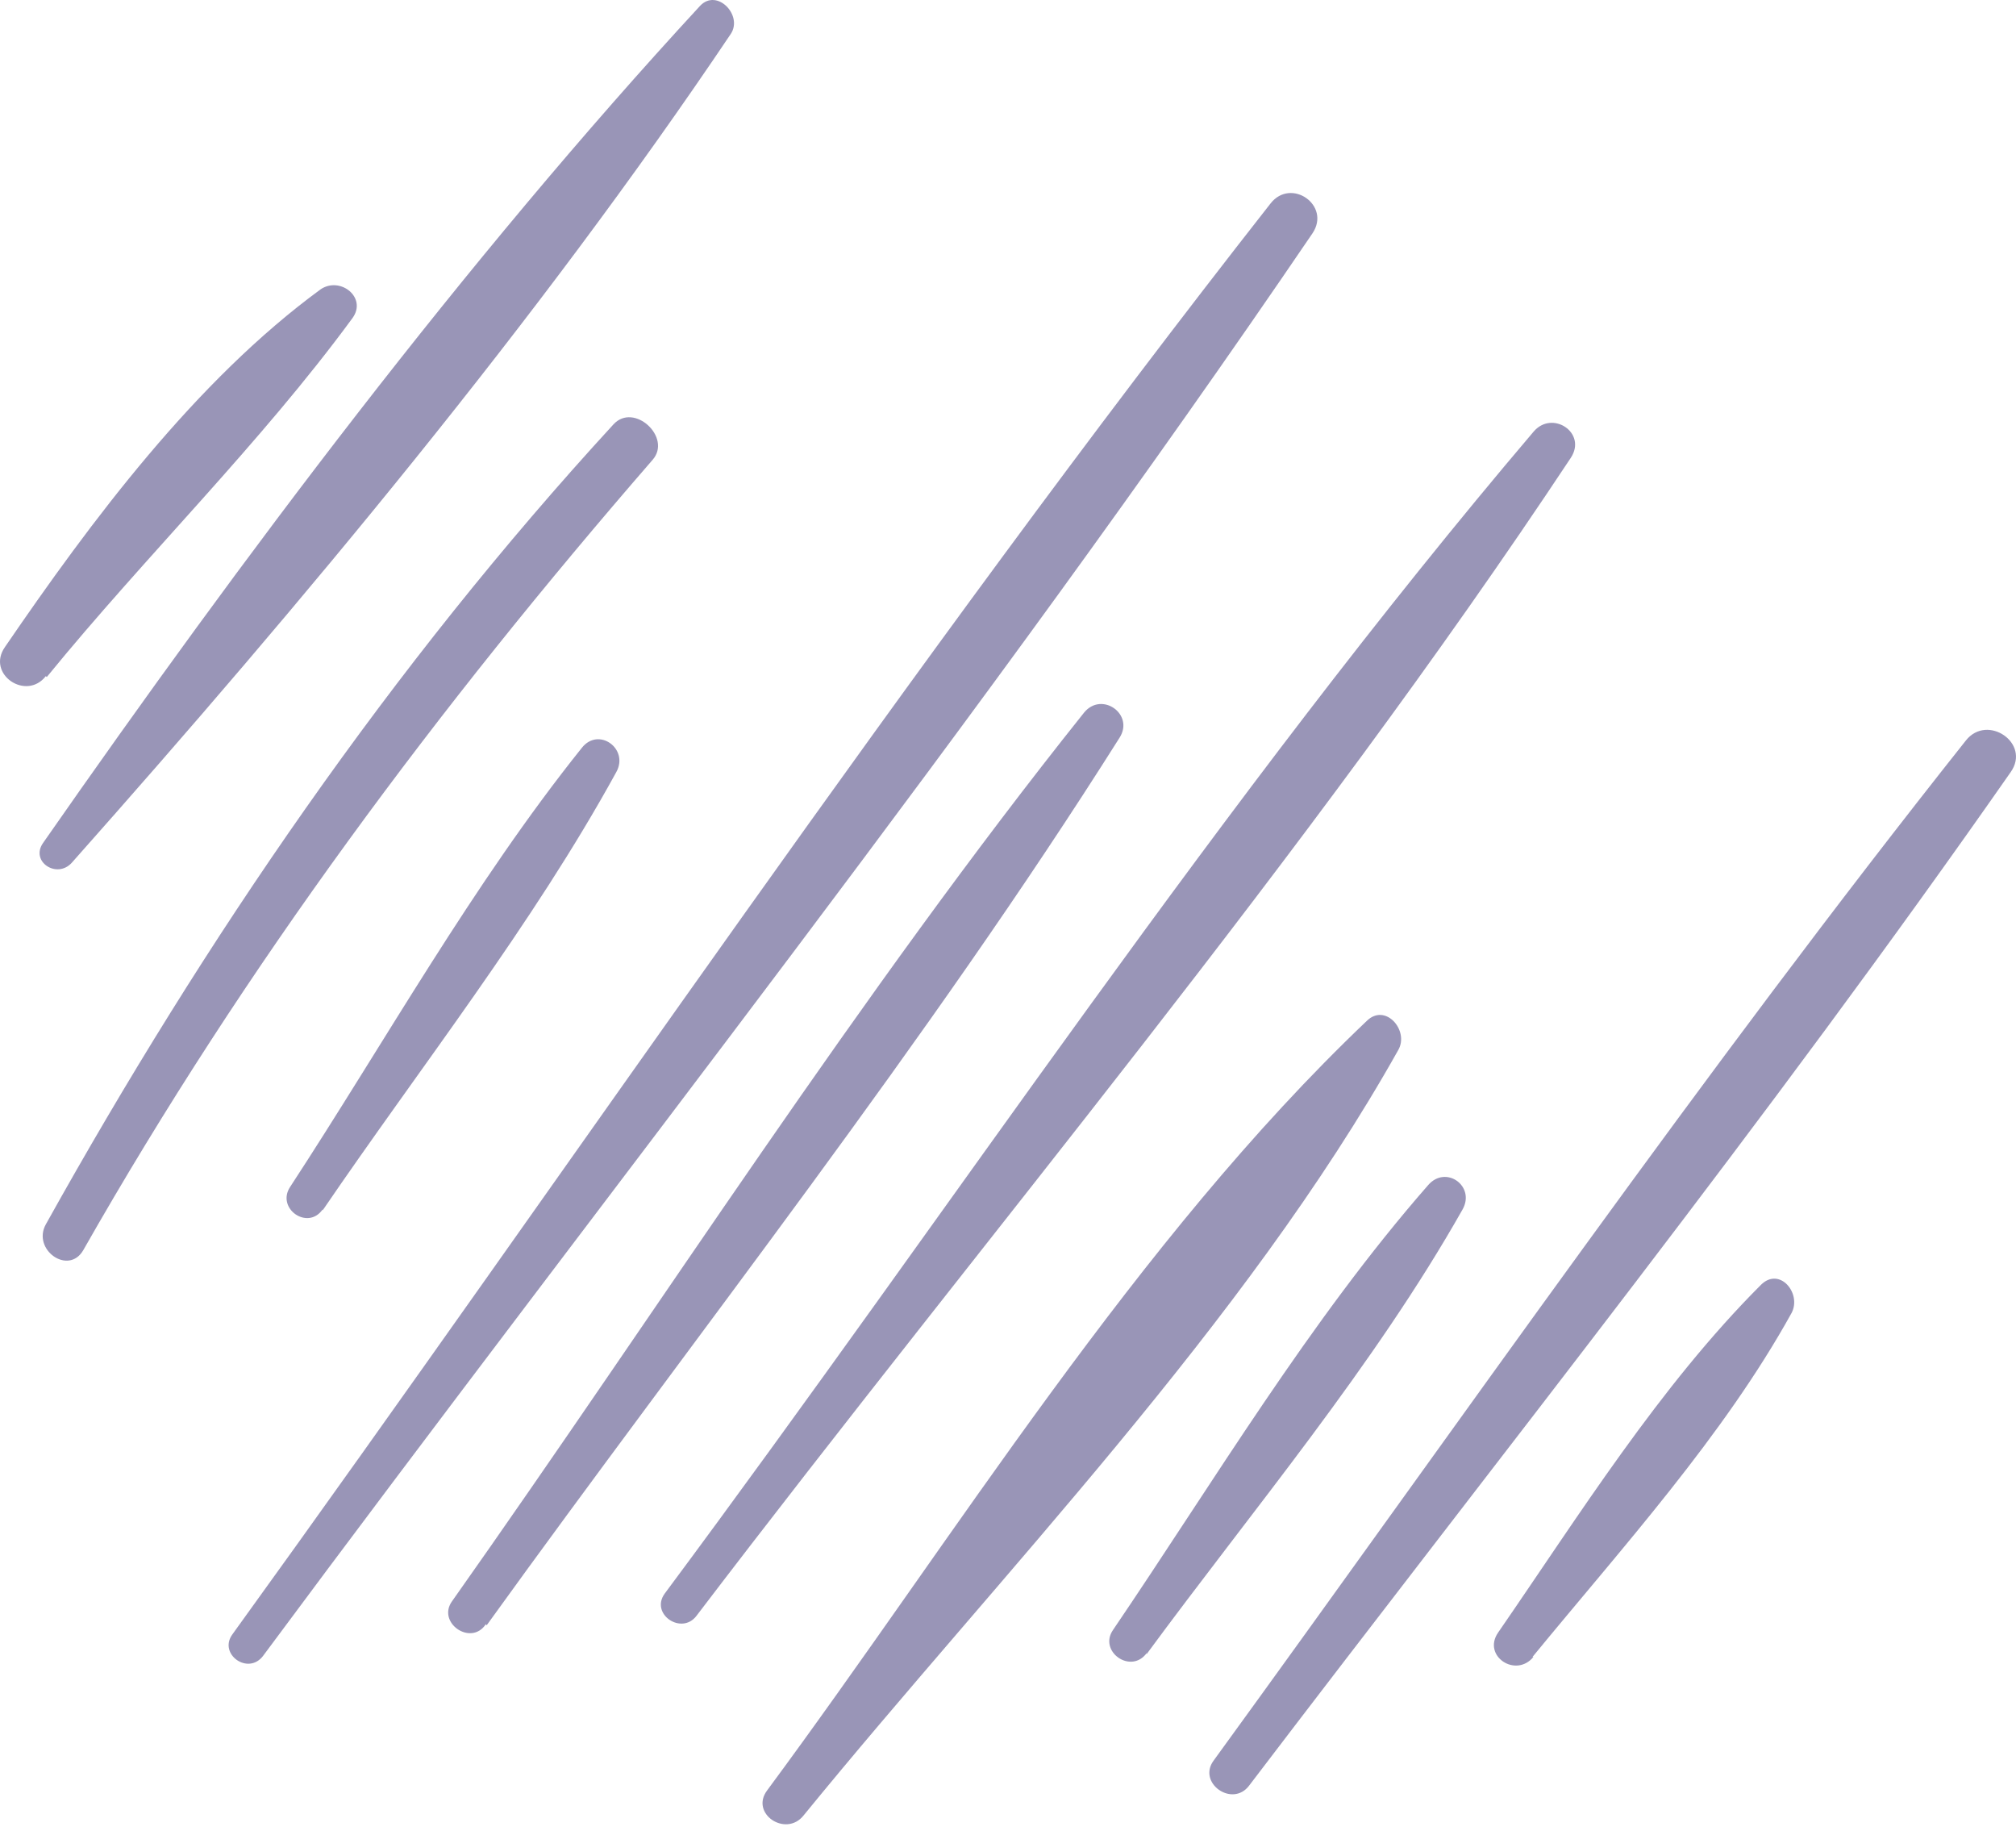
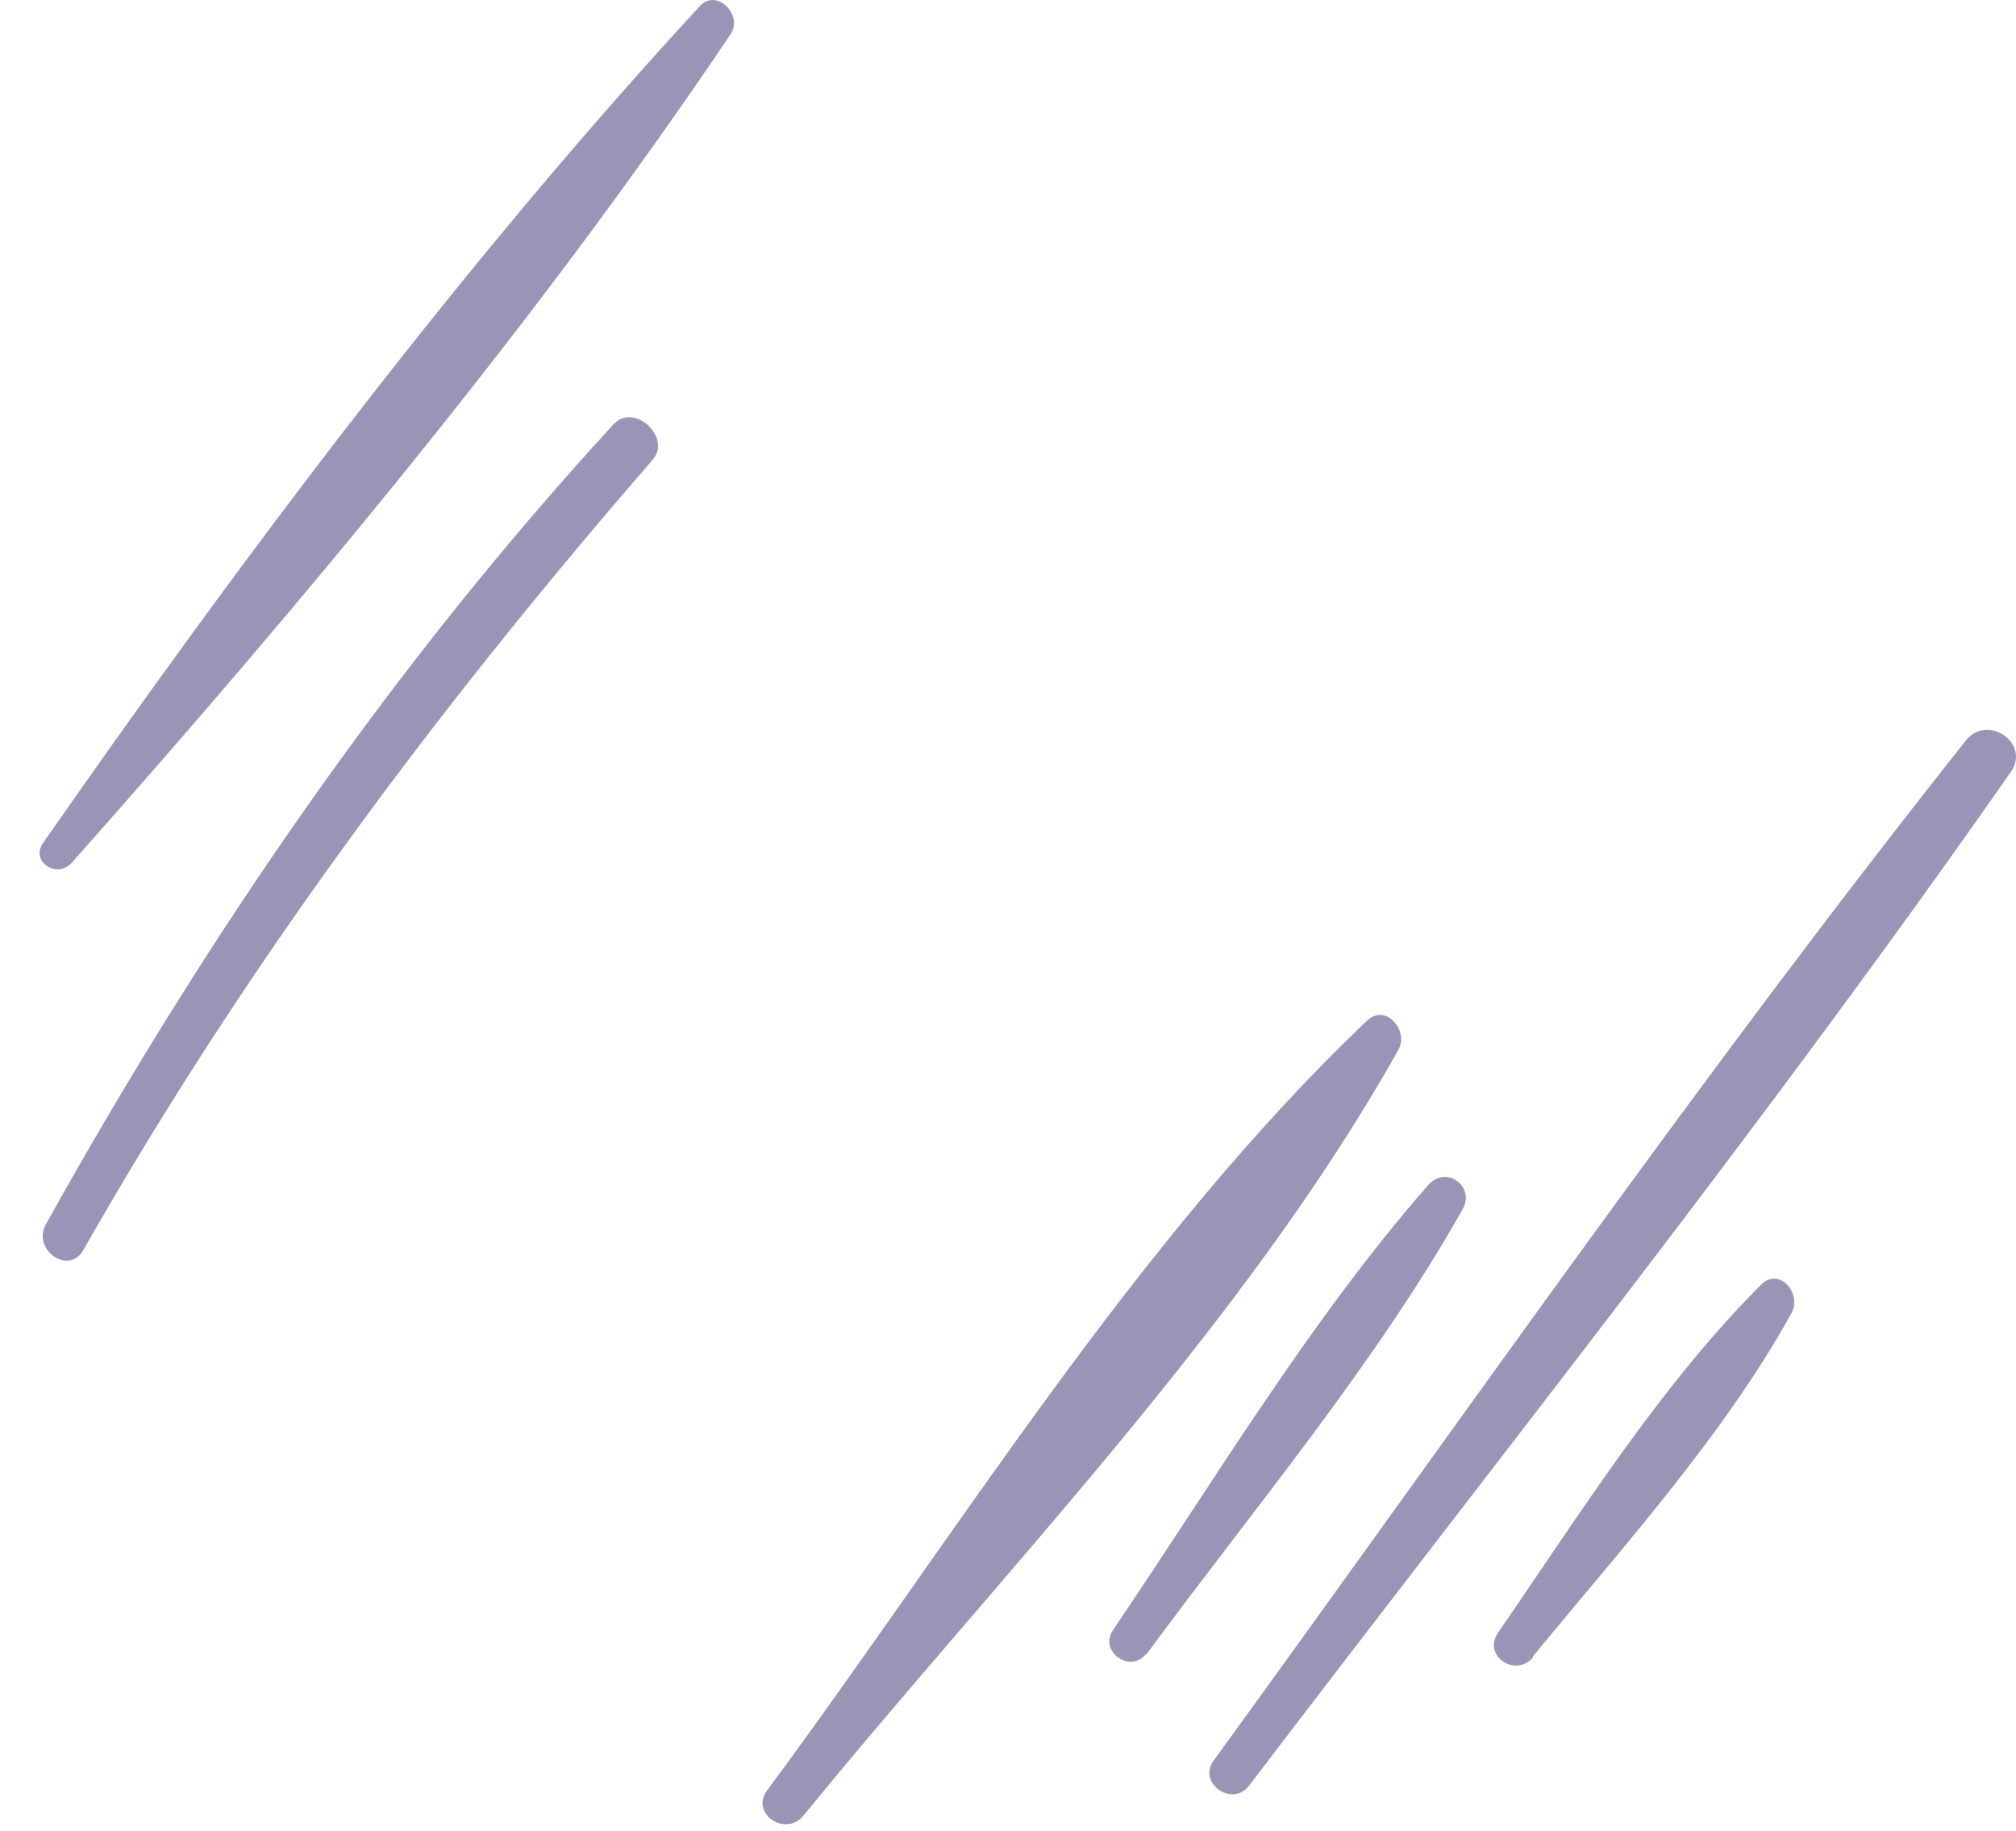
<svg xmlns="http://www.w3.org/2000/svg" width="87" height="79" viewBox="0 0 87 79" fill="none">
  <g opacity="0.5">
-     <path d="M2.018 29.21C6.282 23.981 11.229 19.154 15.211 13.724C15.855 12.839 14.689 11.914 13.844 12.477C8.454 16.419 3.949 22.453 0.208 27.923C-0.596 29.089 1.133 30.256 1.978 29.17L2.018 29.21Z" fill="#332C6F" />
    <path d="M3.104 37.215C12.999 26.073 23.216 13.845 31.542 1.456C32.065 0.651 30.939 -0.515 30.215 0.249C20.038 11.27 10.465 24.021 1.857 36.37C1.294 37.175 2.461 37.939 3.104 37.215Z" fill="#332C6F" />
    <path d="M3.587 53.948C10.586 41.639 18.912 30.497 28.164 19.838C29.008 18.873 27.359 17.344 26.474 18.309C16.901 28.727 8.856 40.473 1.978 52.822C1.375 53.908 2.943 55.034 3.587 53.948Z" fill="#332C6F" />
-     <path d="M13.925 52.218C18.148 46.024 22.975 39.91 26.595 33.313C27.158 32.307 25.831 31.342 25.107 32.267C20.401 38.14 16.619 44.938 12.517 51.213C11.913 52.138 13.281 53.103 13.925 52.178V52.218Z" fill="#332C6F" />
-     <path d="M11.35 71.445C26.474 51.052 42.363 31.06 56.642 10.063C57.447 8.857 55.717 7.65 54.832 8.776C39.145 28.768 24.906 49.925 10.023 70.52C9.419 71.365 10.706 72.29 11.35 71.445Z" fill="#332C6F" />
-     <path d="M21.004 70.118C30.135 57.447 39.99 45.018 48.316 31.825C48.959 30.819 47.552 29.814 46.787 30.739C37.053 42.926 28.526 56.321 19.516 69.072C18.832 69.997 20.32 71.043 20.964 70.078L21.004 70.118Z" fill="#332C6F" />
-     <path d="M30.054 69.716C42.644 53.184 56.32 37.054 67.784 19.758C68.508 18.671 66.98 17.666 66.175 18.631C52.74 34.439 41.075 52.097 28.687 68.75C28.043 69.635 29.411 70.56 30.054 69.716Z" fill="#332C6F" />
    <path d="M34.68 78.323C43.248 67.825 53.706 57.126 60.343 45.3C60.825 44.455 59.78 43.248 58.975 44.053C49.04 53.505 41.236 66.256 33.111 77.237C32.347 78.243 33.916 79.289 34.68 78.323Z" fill="#332C6F" />
    <path d="M49.482 71.365C54.068 65.13 59.297 58.936 63.118 52.178C63.681 51.172 62.394 50.247 61.63 51.132C56.522 56.965 52.378 63.923 48.034 70.319C47.391 71.244 48.799 72.25 49.482 71.325V71.365Z" fill="#332C6F" />
    <path d="M53.907 77.036C64.928 62.556 76.352 48.236 86.77 33.313C87.655 32.066 85.764 30.779 84.839 31.945C73.536 46.185 63.078 61.228 52.379 75.95C51.654 76.916 53.183 78.002 53.907 77.036Z" fill="#332C6F" />
    <path d="M66.135 71.486C69.996 66.779 74.381 61.952 77.317 56.643C77.76 55.798 76.794 54.632 75.99 55.436C71.606 59.821 68.146 65.371 64.647 70.44C63.963 71.445 65.411 72.411 66.175 71.486H66.135Z" fill="#332C6F" />
  </g>
</svg>